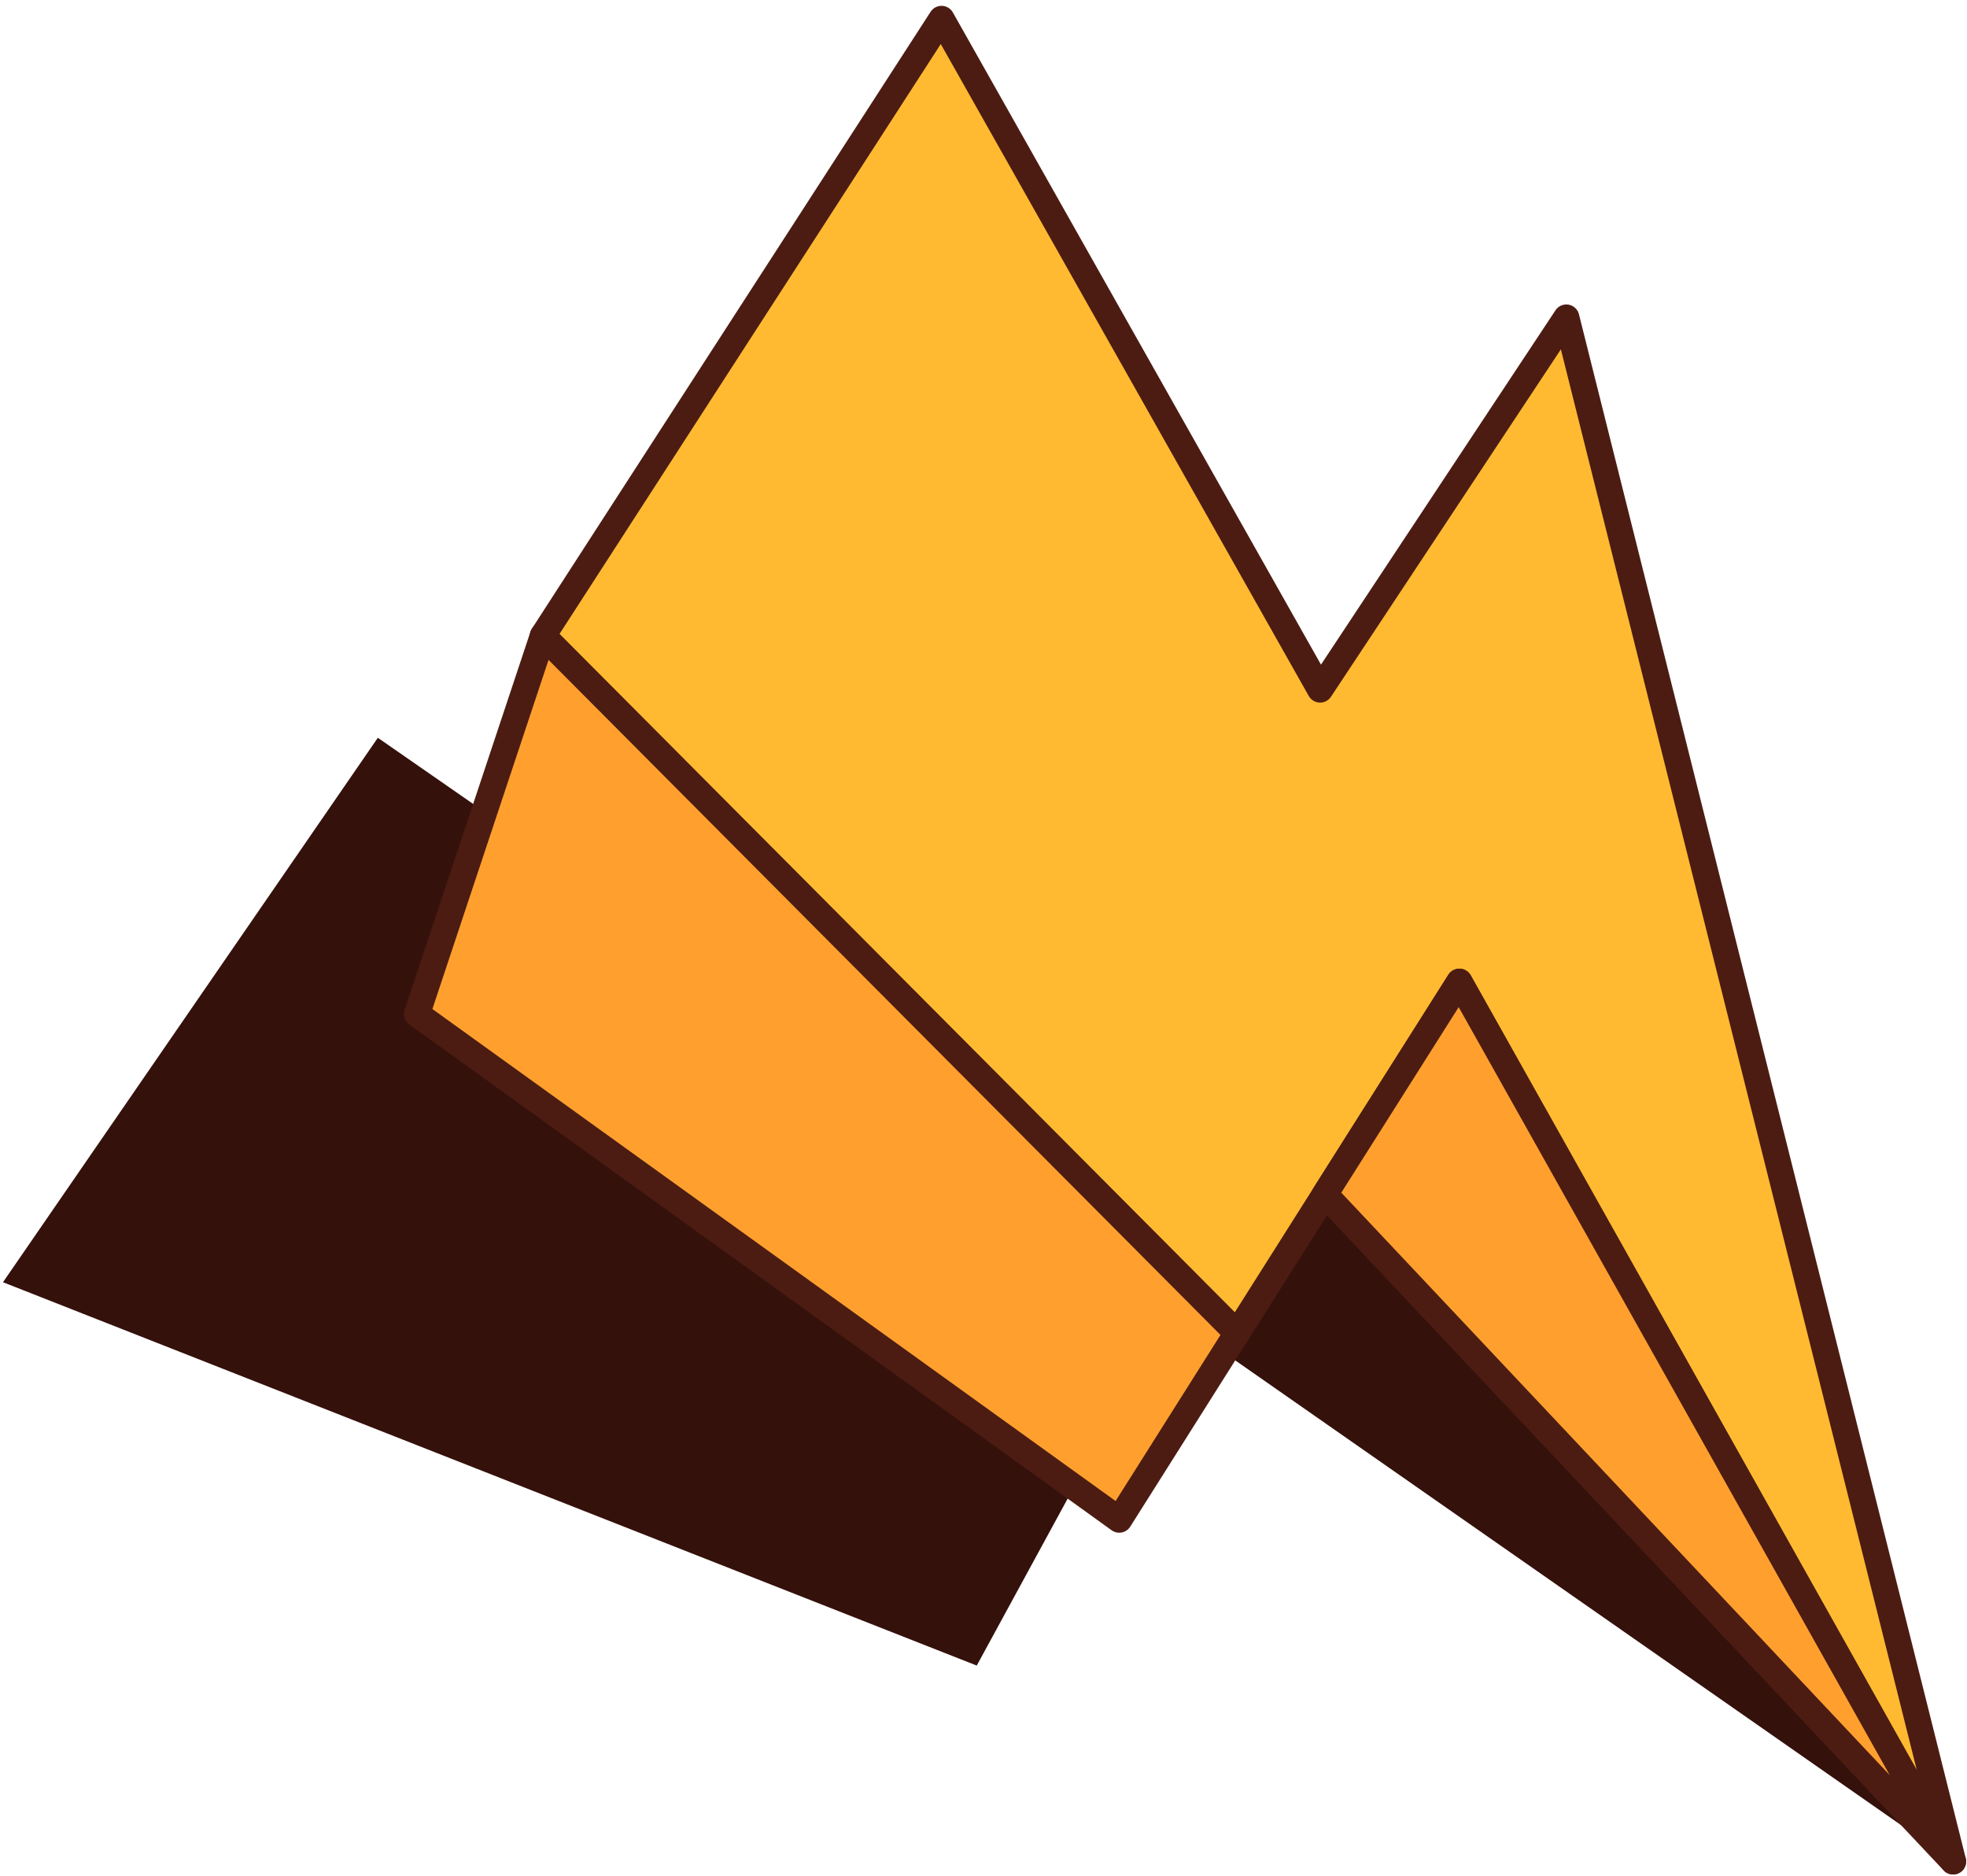
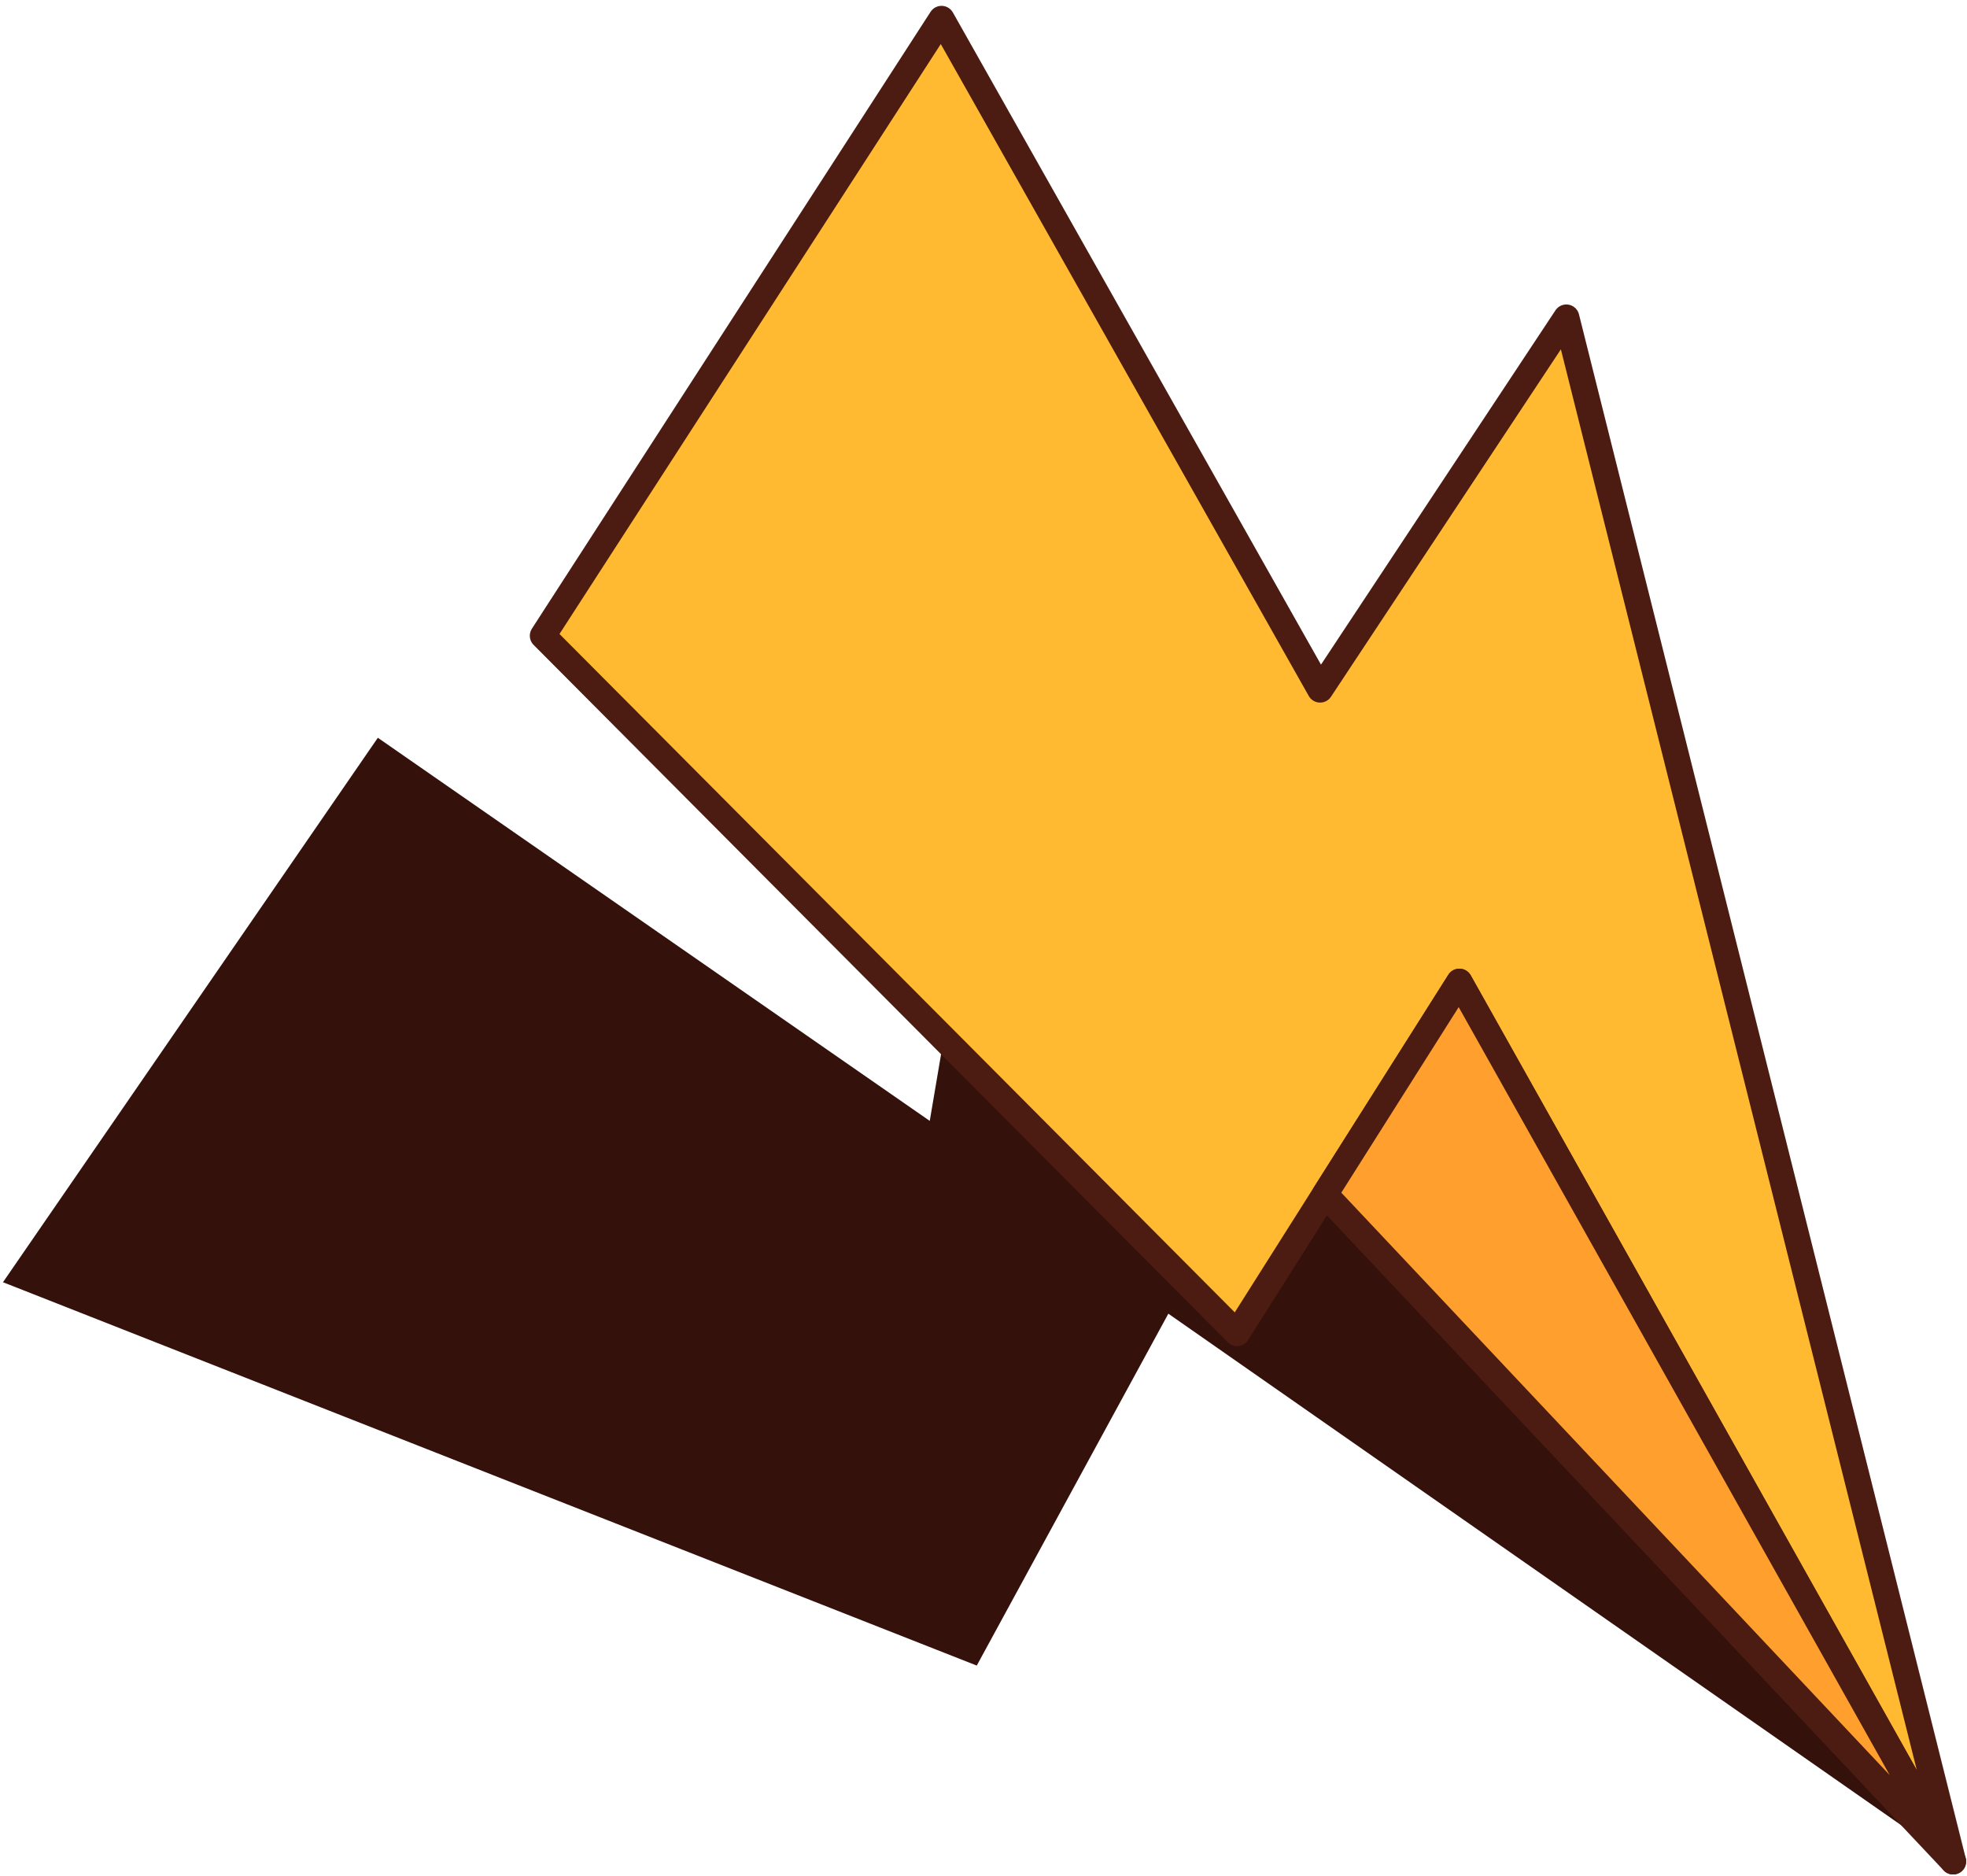
<svg xmlns="http://www.w3.org/2000/svg" width="151" height="144" viewBox="0 0 151 144" fill="none">
  <path d="M0.229 98.418L29.006 56.628L71.374 86.035L77.005 52.866L149.934 142.876L89.69 100.833L74.982 127.842L0.229 98.418Z" fill="#35110B" />
  <path d="M41.673 48.796L72.278 1.449L101.34 52.928L120.242 24.37L149.934 142.876L112.03 75.351L94.964 102.324L41.673 48.796Z" fill="#FFBA31" stroke="#4C1C12" stroke-width="2" stroke-miterlimit="10" stroke-linecap="round" stroke-linejoin="round" />
-   <path d="M41.673 48.796L32.012 77.83L85.919 116.645L94.964 102.324L41.673 48.796Z" fill="#FFA02E" stroke="#4C1C12" stroke-width="2" stroke-miterlimit="10" stroke-linecap="round" stroke-linejoin="round" />
  <path d="M149.934 142.876L101.708 91.665L112.03 75.351L149.934 142.876Z" fill="#FFA02E" stroke="#4C1C12" stroke-width="2" stroke-miterlimit="10" stroke-linecap="round" stroke-linejoin="round" />
</svg>